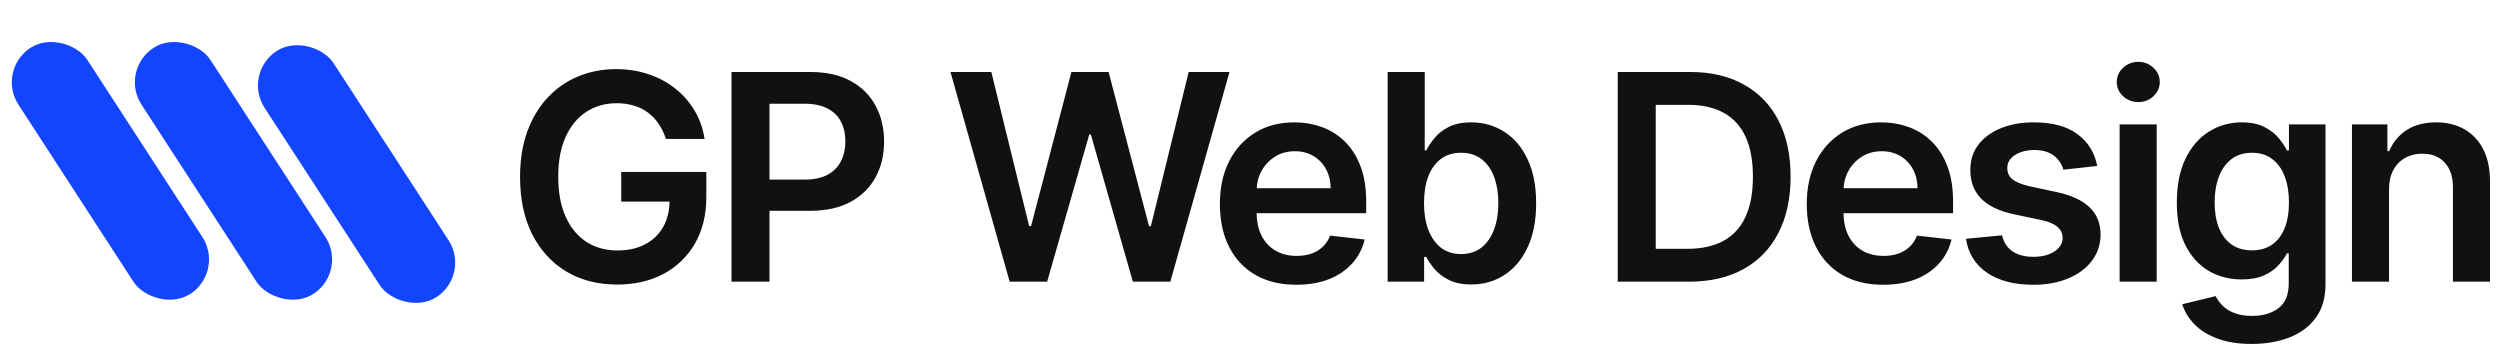
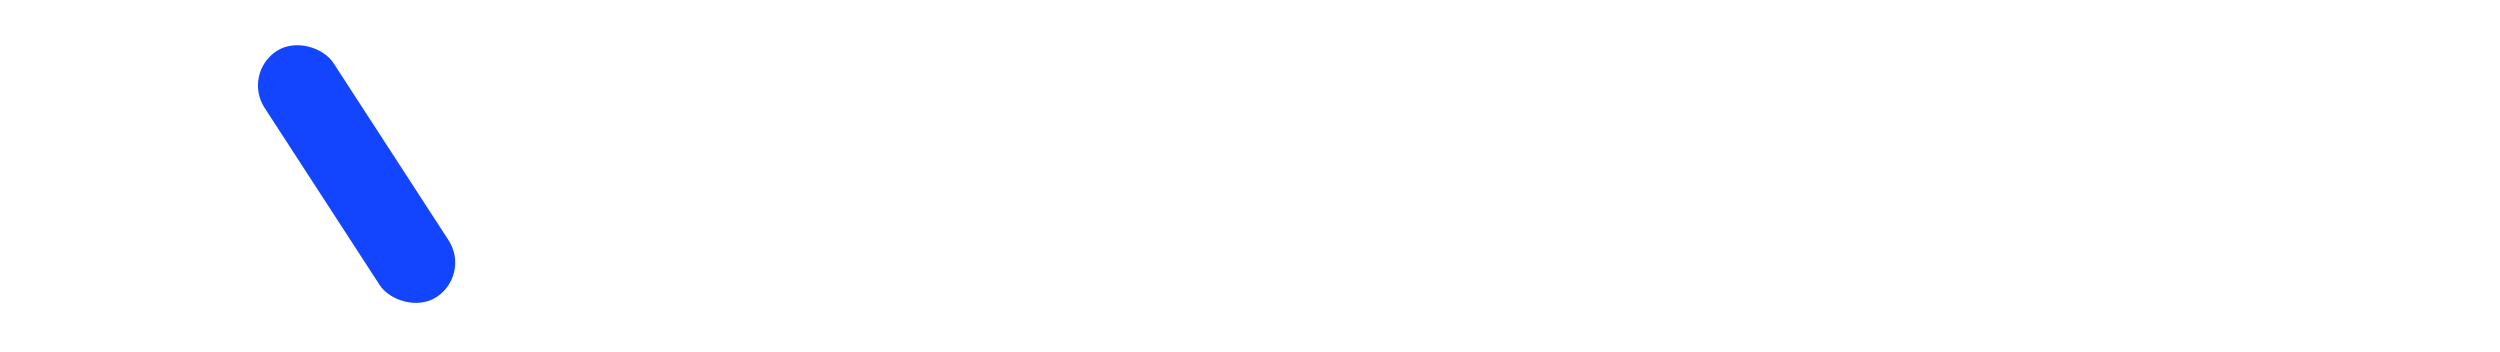
<svg xmlns="http://www.w3.org/2000/svg" width="213" height="30" viewBox="0 0 213 30" fill="none">
-   <rect x="-0.336" y="5.98" width="7" height="25" rx="3.5" transform="rotate(-33 -0.336 5.98)" fill="#1345FE" />
-   <rect x="10.15" y="5.98" width="7" height="25" rx="3.5" transform="rotate(-33 10.15 5.98)" fill="#1345FE" />
  <rect x="20.637" y="6.252" width="7" height="25" rx="3.5" transform="rotate(-33 20.637 6.252)" fill="#1345FE" />
-   <path d="M56.732 11.838C56.587 11.367 56.386 10.946 56.13 10.573C55.88 10.195 55.577 9.873 55.223 9.605C54.874 9.338 54.472 9.137 54.019 9.003C53.565 8.864 53.071 8.794 52.535 8.794C51.576 8.794 50.721 9.035 49.971 9.518C49.22 10.001 48.63 10.71 48.2 11.646C47.775 12.577 47.563 13.711 47.563 15.049C47.563 16.398 47.775 17.541 48.2 18.478C48.624 19.414 49.215 20.127 49.971 20.615C50.727 21.098 51.605 21.339 52.605 21.339C53.513 21.339 54.298 21.165 54.961 20.816C55.63 20.467 56.145 19.972 56.505 19.333C56.866 18.687 57.046 17.931 57.046 17.064L57.779 17.178H52.928V14.648H60.178V16.794C60.178 18.323 59.852 19.647 59.201 20.763C58.549 21.88 57.654 22.741 56.514 23.346C55.374 23.945 54.065 24.244 52.588 24.244C50.942 24.244 49.497 23.875 48.252 23.136C47.013 22.392 46.045 21.336 45.347 19.969C44.655 18.597 44.309 16.968 44.309 15.084C44.309 13.642 44.512 12.353 44.919 11.219C45.332 10.085 45.908 9.122 46.647 8.331C47.385 7.535 48.252 6.93 49.246 6.517C50.241 6.098 51.323 5.889 52.492 5.889C53.481 5.889 54.403 6.034 55.258 6.325C56.112 6.61 56.871 7.017 57.535 7.546C58.203 8.075 58.753 8.704 59.183 9.431C59.614 10.158 59.896 10.96 60.03 11.838H56.732ZM62.325 24V6.133H69.025C70.398 6.133 71.549 6.389 72.48 6.901C73.416 7.412 74.123 8.116 74.6 9.012C75.083 9.902 75.324 10.914 75.324 12.048C75.324 13.194 75.083 14.211 74.6 15.101C74.117 15.991 73.405 16.692 72.463 17.204C71.52 17.71 70.36 17.963 68.982 17.963H64.541V15.302H68.545C69.348 15.302 70.005 15.162 70.517 14.883C71.029 14.604 71.407 14.22 71.651 13.732C71.901 13.243 72.026 12.682 72.026 12.048C72.026 11.414 71.901 10.855 71.651 10.373C71.407 9.89 71.026 9.515 70.508 9.247C69.996 8.974 69.336 8.837 68.528 8.837H65.562V24H62.325ZM86.024 24L80.981 6.133H84.462L87.682 19.263H87.847L91.285 6.133H94.452L97.898 19.271H98.055L101.274 6.133H104.755L99.712 24H96.519L92.942 11.463H92.803L89.217 24H86.024ZM110.442 24.262C109.098 24.262 107.938 23.983 106.961 23.424C105.99 22.86 105.242 22.063 104.719 21.034C104.195 19.998 103.934 18.78 103.934 17.378C103.934 16 104.195 14.79 104.719 13.749C105.248 12.702 105.987 11.888 106.935 11.306C107.883 10.719 108.997 10.425 110.276 10.425C111.102 10.425 111.881 10.559 112.614 10.826C113.353 11.088 114.004 11.495 114.568 12.048C115.138 12.6 115.586 13.304 115.912 14.159C116.238 15.008 116.401 16.02 116.401 17.195V18.163H105.417V16.035H113.373C113.367 15.43 113.237 14.892 112.981 14.421C112.725 13.944 112.367 13.569 111.908 13.295C111.454 13.022 110.925 12.885 110.32 12.885C109.674 12.885 109.107 13.042 108.619 13.357C108.13 13.665 107.749 14.072 107.476 14.578C107.208 15.078 107.071 15.628 107.066 16.227V18.085C107.066 18.864 107.208 19.533 107.493 20.092C107.778 20.644 108.176 21.069 108.688 21.365C109.2 21.656 109.799 21.802 110.485 21.802C110.945 21.802 111.361 21.738 111.733 21.61C112.105 21.476 112.428 21.281 112.701 21.025C112.975 20.769 113.181 20.452 113.321 20.074L116.27 20.406C116.084 21.185 115.729 21.866 115.205 22.447C114.688 23.023 114.025 23.471 113.216 23.791C112.408 24.105 111.483 24.262 110.442 24.262ZM118.229 24V6.133H121.387V12.816H121.518C121.681 12.49 121.911 12.144 122.207 11.777C122.504 11.405 122.905 11.088 123.411 10.826C123.917 10.559 124.563 10.425 125.348 10.425C126.383 10.425 127.317 10.69 128.149 11.219C128.986 11.742 129.649 12.519 130.138 13.548C130.632 14.572 130.879 15.828 130.879 17.317C130.879 18.789 130.638 20.039 130.155 21.069C129.672 22.098 129.015 22.883 128.183 23.424C127.352 23.965 126.41 24.236 125.357 24.236C124.589 24.236 123.952 24.108 123.446 23.852C122.94 23.596 122.533 23.288 122.225 22.927C121.922 22.561 121.687 22.214 121.518 21.889H121.335V24H118.229ZM121.326 17.3C121.326 18.166 121.448 18.925 121.693 19.577C121.943 20.228 122.3 20.737 122.766 21.104C123.237 21.464 123.807 21.645 124.476 21.645C125.174 21.645 125.758 21.458 126.229 21.086C126.7 20.708 127.055 20.193 127.294 19.542C127.538 18.885 127.66 18.137 127.66 17.3C127.66 16.468 127.541 15.729 127.302 15.084C127.064 14.438 126.709 13.932 126.238 13.566C125.767 13.199 125.179 13.016 124.476 13.016C123.801 13.016 123.228 13.194 122.757 13.548C122.286 13.903 121.928 14.4 121.684 15.04C121.446 15.68 121.326 16.433 121.326 17.3ZM143.887 24H137.832V6.133H144.009C145.783 6.133 147.307 6.491 148.58 7.206C149.86 7.915 150.843 8.936 151.529 10.268C152.215 11.6 152.559 13.194 152.559 15.049C152.559 16.91 152.213 18.51 151.52 19.847C150.834 21.185 149.842 22.212 148.546 22.927C147.254 23.642 145.701 24 143.887 24ZM141.069 21.2H143.73C144.974 21.2 146.013 20.973 146.844 20.519C147.676 20.06 148.301 19.376 148.72 18.469C149.139 17.556 149.348 16.416 149.348 15.049C149.348 13.682 149.139 12.548 148.72 11.646C148.301 10.739 147.682 10.062 146.862 9.614C146.047 9.16 145.035 8.933 143.826 8.933H141.069V21.2ZM160.444 24.262C159.101 24.262 157.94 23.983 156.963 23.424C155.992 22.86 155.244 22.063 154.721 21.034C154.198 19.998 153.936 18.78 153.936 17.378C153.936 16 154.198 14.79 154.721 13.749C155.25 12.702 155.989 11.888 156.937 11.306C157.885 10.719 158.999 10.425 160.278 10.425C161.104 10.425 161.884 10.559 162.616 10.826C163.355 11.088 164.006 11.495 164.571 12.048C165.141 12.6 165.588 13.304 165.914 14.159C166.24 15.008 166.403 16.02 166.403 17.195V18.163H155.419V16.035H163.375C163.37 15.43 163.239 14.892 162.983 14.421C162.727 13.944 162.369 13.569 161.91 13.295C161.456 13.022 160.927 12.885 160.322 12.885C159.676 12.885 159.109 13.042 158.621 13.357C158.132 13.665 157.751 14.072 157.478 14.578C157.21 15.078 157.074 15.628 157.068 16.227V18.085C157.068 18.864 157.21 19.533 157.495 20.092C157.78 20.644 158.179 21.069 158.691 21.365C159.202 21.656 159.801 21.802 160.488 21.802C160.947 21.802 161.363 21.738 161.735 21.61C162.107 21.476 162.43 21.281 162.704 21.025C162.977 20.769 163.183 20.452 163.323 20.074L166.272 20.406C166.086 21.185 165.731 21.866 165.207 22.447C164.69 23.023 164.027 23.471 163.218 23.791C162.41 24.105 161.485 24.262 160.444 24.262ZM178.683 14.142L175.804 14.456C175.723 14.165 175.58 13.892 175.377 13.636C175.179 13.38 174.911 13.173 174.574 13.016C174.237 12.859 173.824 12.781 173.335 12.781C172.678 12.781 172.125 12.923 171.677 13.208C171.235 13.493 171.017 13.863 171.023 14.316C171.017 14.706 171.16 15.023 171.451 15.267C171.747 15.511 172.236 15.712 172.916 15.869L175.202 16.358C176.47 16.631 177.412 17.064 178.029 17.657C178.651 18.251 178.965 19.027 178.971 19.987C178.965 20.83 178.718 21.575 178.229 22.22C177.747 22.86 177.075 23.36 176.214 23.721C175.353 24.081 174.364 24.262 173.248 24.262C171.608 24.262 170.287 23.919 169.287 23.232C168.287 22.54 167.69 21.578 167.499 20.345L170.578 20.048C170.718 20.653 171.014 21.109 171.468 21.418C171.922 21.726 172.512 21.88 173.239 21.88C173.989 21.88 174.591 21.726 175.045 21.418C175.504 21.109 175.734 20.728 175.734 20.275C175.734 19.891 175.586 19.574 175.289 19.324C174.998 19.074 174.545 18.882 173.928 18.748L171.643 18.268C170.357 18.001 169.406 17.55 168.79 16.916C168.173 16.276 167.868 15.468 167.874 14.491C167.868 13.665 168.092 12.949 168.545 12.345C169.005 11.734 169.642 11.263 170.456 10.931C171.276 10.594 172.221 10.425 173.291 10.425C174.862 10.425 176.098 10.76 176.999 11.428C177.907 12.097 178.468 13.002 178.683 14.142ZM180.592 24V10.6H183.751V24H180.592ZM182.18 8.698C181.68 8.698 181.25 8.532 180.889 8.2C180.528 7.863 180.348 7.459 180.348 6.988C180.348 6.511 180.528 6.107 180.889 5.775C181.25 5.438 181.68 5.269 182.18 5.269C182.686 5.269 183.117 5.438 183.471 5.775C183.832 6.107 184.012 6.511 184.012 6.988C184.012 7.459 183.832 7.863 183.471 8.2C183.117 8.532 182.686 8.698 182.18 8.698ZM191.843 29.304C190.709 29.304 189.735 29.15 188.921 28.842C188.106 28.54 187.452 28.132 186.958 27.62C186.463 27.109 186.12 26.542 185.928 25.919L188.772 25.23C188.9 25.492 189.086 25.751 189.331 26.007C189.575 26.268 189.903 26.483 190.316 26.652C190.735 26.827 191.262 26.914 191.896 26.914C192.791 26.914 193.533 26.696 194.12 26.26C194.708 25.829 195.001 25.12 195.001 24.131V21.592H194.844C194.681 21.918 194.443 22.252 194.129 22.595C193.821 22.939 193.411 23.227 192.899 23.459C192.393 23.692 191.756 23.808 190.988 23.808C189.959 23.808 189.025 23.567 188.188 23.084C187.356 22.595 186.693 21.868 186.199 20.903C185.71 19.932 185.466 18.716 185.466 17.256C185.466 15.785 185.71 14.543 186.199 13.531C186.693 12.513 187.359 11.742 188.196 11.219C189.034 10.69 189.967 10.425 190.997 10.425C191.782 10.425 192.428 10.559 192.934 10.826C193.446 11.088 193.853 11.405 194.155 11.777C194.458 12.144 194.687 12.49 194.844 12.816H195.019V10.6H198.133V24.218C198.133 25.364 197.86 26.312 197.313 27.062C196.767 27.812 196.019 28.374 195.071 28.746C194.123 29.118 193.047 29.304 191.843 29.304ZM191.869 21.33C192.538 21.33 193.108 21.168 193.579 20.842C194.05 20.516 194.408 20.048 194.652 19.437C194.897 18.827 195.019 18.094 195.019 17.239C195.019 16.395 194.897 15.657 194.652 15.023C194.414 14.389 194.059 13.897 193.588 13.548C193.123 13.194 192.55 13.016 191.869 13.016C191.166 13.016 190.578 13.199 190.107 13.566C189.636 13.932 189.281 14.435 189.043 15.075C188.804 15.709 188.685 16.43 188.685 17.239C188.685 18.059 188.804 18.777 189.043 19.394C189.287 20.004 189.645 20.481 190.116 20.824C190.593 21.162 191.177 21.33 191.869 21.33ZM203.545 16.148V24H200.387V10.6H203.406V12.877H203.563C203.871 12.126 204.363 11.53 205.037 11.088C205.718 10.646 206.558 10.425 207.559 10.425C208.483 10.425 209.289 10.623 209.975 11.018C210.667 11.414 211.202 11.987 211.58 12.737C211.964 13.487 212.153 14.398 212.148 15.468V24H208.989V15.956C208.989 15.061 208.757 14.36 208.291 13.854C207.832 13.348 207.195 13.095 206.381 13.095C205.828 13.095 205.337 13.217 204.906 13.461C204.482 13.7 204.147 14.046 203.903 14.499C203.665 14.953 203.545 15.503 203.545 16.148Z" fill="#111111" />
</svg>